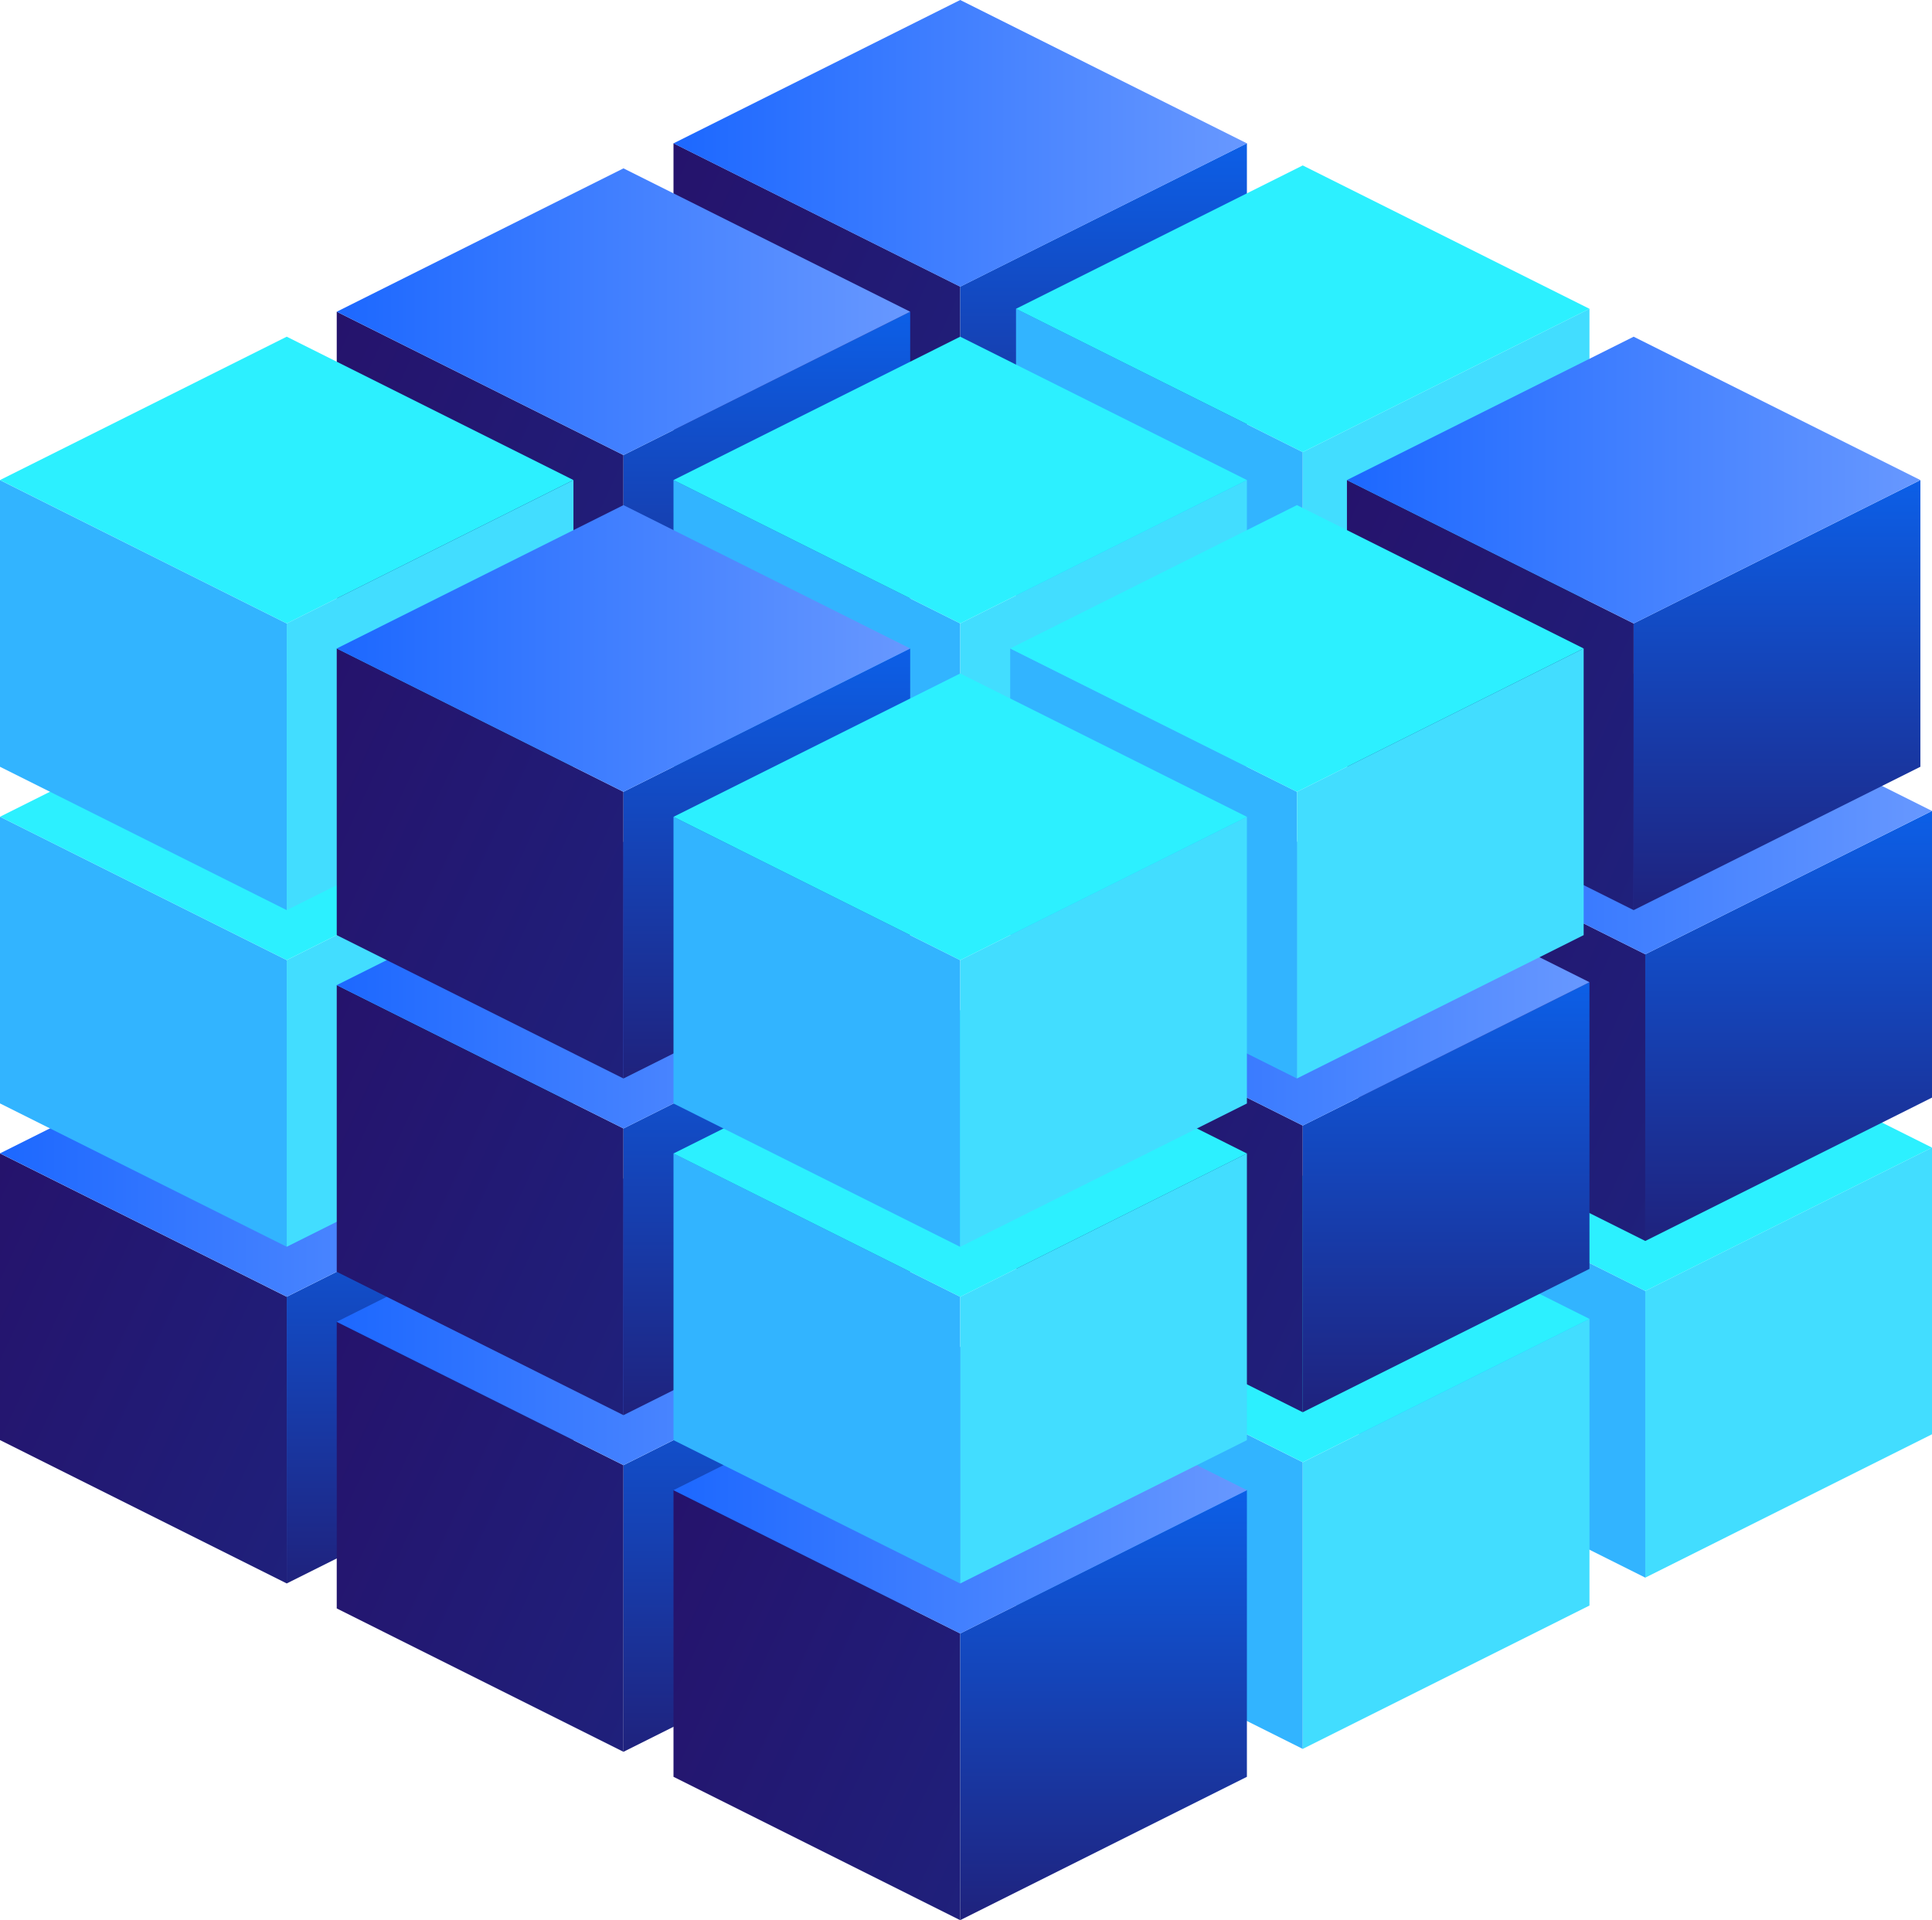
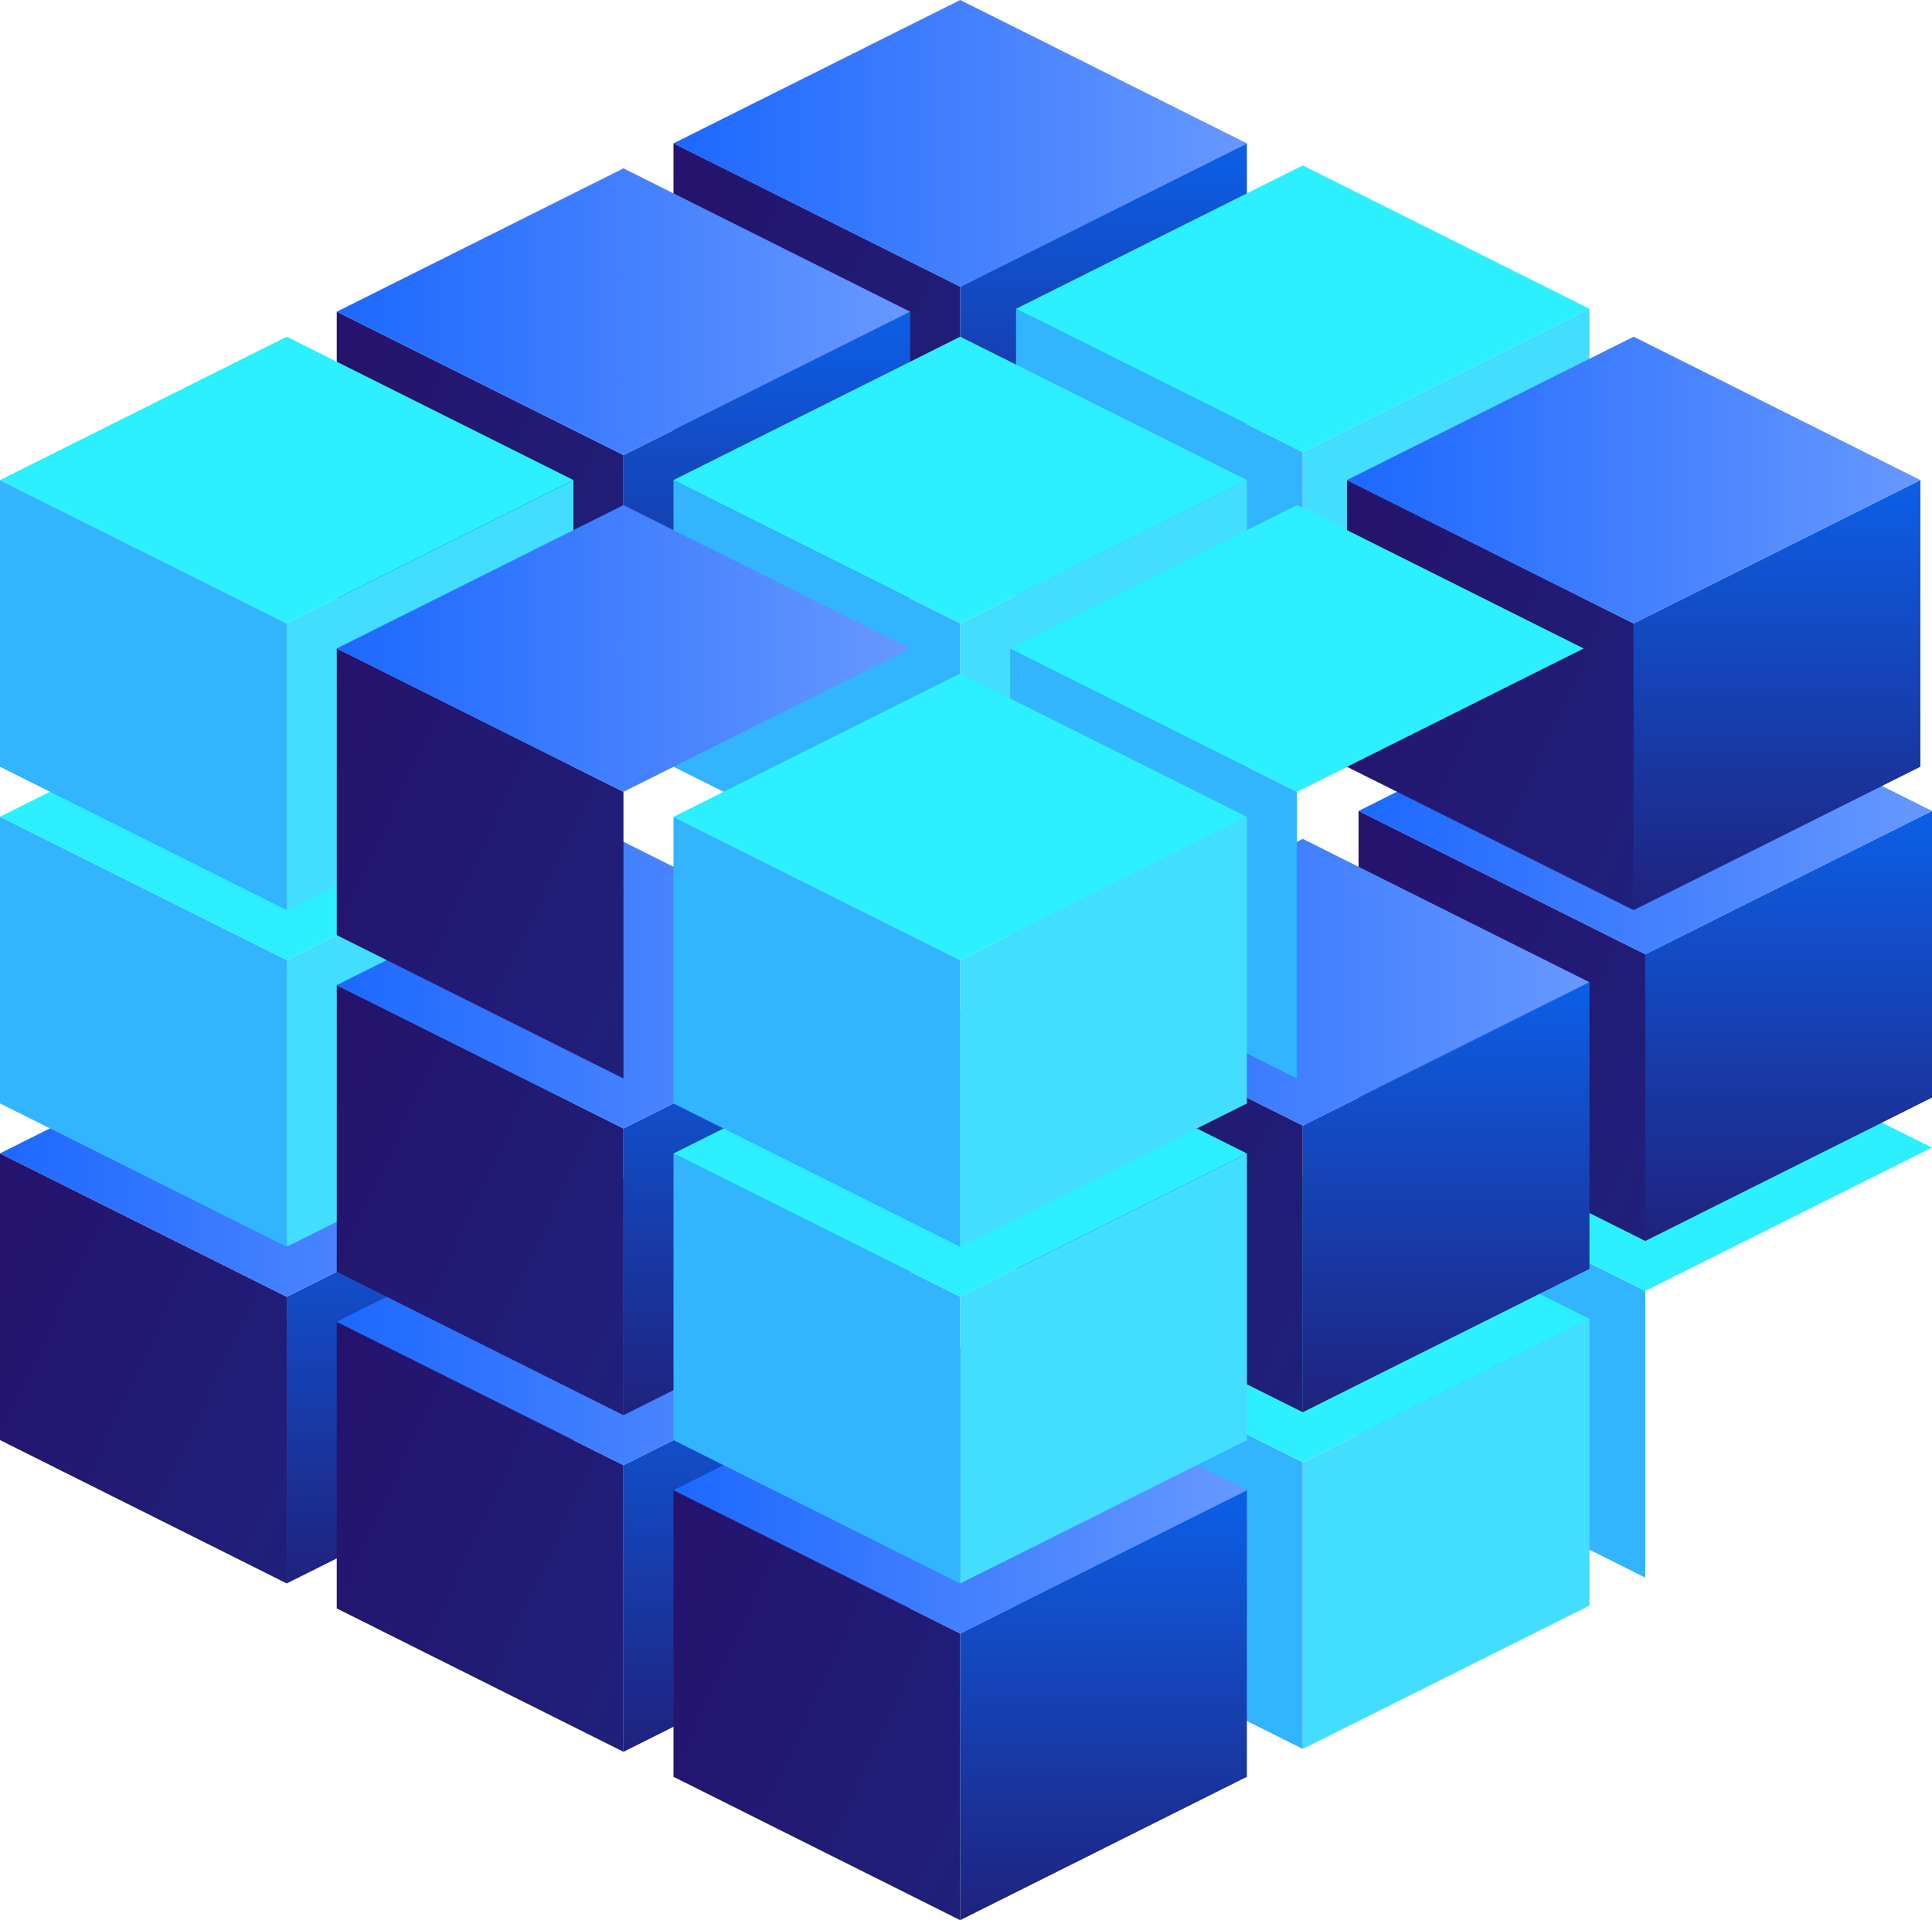
<svg xmlns="http://www.w3.org/2000/svg" id="Grupo_16406" data-name="Grupo 16406" width="140.543" height="139.712" viewBox="0 0 140.543 139.712">
  <defs>
    <linearGradient id="linear-gradient" x1="1.158" y1="0.957" x2="-0.152" y2="0.047" gradientUnits="objectBoundingBox">
      <stop offset="0" stop-color="#1f227d" />
      <stop offset="0.067" stop-color="#1f207b" />
      <stop offset="1" stop-color="#26126b" />
    </linearGradient>
    <linearGradient id="linear-gradient-2" x1="0.5" y1="1" x2="0.5" gradientUnits="objectBoundingBox">
      <stop offset="0" stop-color="#1f227d" />
      <stop offset="1" stop-color="#0c5fe7" />
    </linearGradient>
    <linearGradient id="linear-gradient-3" x1="0.023" y1="0.5" x2="0.981" y2="0.5" gradientUnits="objectBoundingBox">
      <stop offset="0" stop-color="#1e69ff" />
      <stop offset="1" stop-color="#6697ff" />
    </linearGradient>
  </defs>
  <g id="Grupo_16405" data-name="Grupo 16405" transform="translate(0 0)">
    <g id="Grupo_16386" data-name="Grupo 16386" transform="translate(98.828 73.069)">
      <path id="Trazado_6723" data-name="Trazado 6723" d="M3429.02,759.016l-20.858-10.431v-20.86l20.858,10.431Z" transform="translate(-3408.162 -717.296)" fill="#32b4ff" />
-       <path id="Trazado_6724" data-name="Trazado 6724" d="M3457.323,759.016l20.857-10.431v-20.86l-20.857,10.431Z" transform="translate(-3436.465 -717.296)" fill="#42ddff" />
      <path id="Trazado_6725" data-name="Trazado 6725" d="M3429.02,724.007l-20.858-10.431,20.858-10.431,20.857,10.431Z" transform="translate(-3408.162 -703.145)" fill="#2cf0ff" />
    </g>
    <g id="Grupo_16387" data-name="Grupo 16387" transform="translate(48.991)">
      <path id="Trazado_6726" data-name="Trazado 6726" d="M3311.556,586.8,3290.7,576.364V555.5l20.857,10.431Z" transform="translate(-3290.698 -545.076)" fill="url(#linear-gradient)" />
      <path id="Trazado_6727" data-name="Trazado 6727" d="M3339.858,586.8l20.858-10.431V555.5l-20.858,10.431Z" transform="translate(-3319.001 -545.076)" fill="url(#linear-gradient-2)" />
      <path id="Trazado_6728" data-name="Trazado 6728" d="M3311.556,551.786,3290.7,541.355l20.857-10.431,20.857,10.431Z" transform="translate(-3290.698 -530.924)" fill="url(#linear-gradient-3)" />
    </g>
    <g id="Grupo_16388" data-name="Grupo 16388" transform="translate(73.91 12.037)">
      <path id="Trazado_6729" data-name="Trazado 6729" d="M3370.288,615.165l-20.858-10.431v-20.86l20.858,10.431Z" transform="translate(-3349.43 -573.446)" fill="#32b4ff" />
      <path id="Trazado_6730" data-name="Trazado 6730" d="M3398.591,615.165l20.858-10.431v-20.86l-20.858,10.431Z" transform="translate(-3377.733 -573.446)" fill="#42ddff" />
      <path id="Trazado_6731" data-name="Trazado 6731" d="M3370.288,580.156l-20.858-10.431,20.858-10.431,20.858,10.431Z" transform="translate(-3349.43 -559.294)" fill="#2cf0ff" />
    </g>
    <g id="Grupo_16389" data-name="Grupo 16389" transform="translate(98.828 48.573)">
      <path id="Trazado_6732" data-name="Trazado 6732" d="M3429.02,701.281l-20.858-10.431V669.99l20.858,10.431Z" transform="translate(-3408.162 -659.561)" fill="url(#linear-gradient)" />
      <path id="Trazado_6733" data-name="Trazado 6733" d="M3457.323,701.281l20.857-10.431V669.99l-20.857,10.431Z" transform="translate(-3436.465 -659.561)" fill="url(#linear-gradient-2)" />
      <path id="Trazado_6734" data-name="Trazado 6734" d="M3429.02,666.272l-20.858-10.431,20.858-10.431,20.857,10.431Z" transform="translate(-3408.162 -645.409)" fill="url(#linear-gradient-3)" />
    </g>
    <g id="Grupo_16390" data-name="Grupo 16390" transform="translate(97.982 24.501)">
      <path id="Trazado_6735" data-name="Trazado 6735" d="M3427.026,644.543l-20.857-10.431v-20.86l20.857,10.431Z" transform="translate(-3406.168 -602.823)" fill="url(#linear-gradient)" />
      <path id="Trazado_6736" data-name="Trazado 6736" d="M3455.329,644.543l20.858-10.431v-20.86l-20.858,10.431Z" transform="translate(-3434.471 -602.823)" fill="url(#linear-gradient-2)" />
      <path id="Trazado_6737" data-name="Trazado 6737" d="M3427.026,609.534,3406.168,599.1l20.857-10.431,20.857,10.431Z" transform="translate(-3406.168 -588.672)" fill="url(#linear-gradient-3)" />
    </g>
    <g id="Grupo_16391" data-name="Grupo 16391" transform="translate(24.496 12.25)">
      <path id="Trazado_6738" data-name="Trazado 6738" d="M3253.821,615.669l-20.858-10.431v-20.86l20.858,10.431Z" transform="translate(-3232.963 -573.949)" fill="url(#linear-gradient)" />
      <path id="Trazado_6739" data-name="Trazado 6739" d="M3282.124,615.669l20.858-10.431v-20.86l-20.858,10.431Z" transform="translate(-3261.266 -573.949)" fill="url(#linear-gradient-2)" />
      <path id="Trazado_6740" data-name="Trazado 6740" d="M3253.821,580.66l-20.858-10.431,20.858-10.431,20.858,10.431Z" transform="translate(-3232.963 -559.798)" fill="url(#linear-gradient-3)" />
    </g>
    <g id="Grupo_16392" data-name="Grupo 16392" transform="translate(0 73.492)">
      <path id="Trazado_6741" data-name="Trazado 6741" d="M3196.086,760.013l-20.858-10.431v-20.86l20.858,10.431Z" transform="translate(-3175.228 -718.293)" fill="url(#linear-gradient)" />
      <path id="Trazado_6742" data-name="Trazado 6742" d="M3224.389,760.013l20.857-10.431v-20.86l-20.857,10.431Z" transform="translate(-3203.531 -718.293)" fill="url(#linear-gradient-2)" />
      <path id="Trazado_6743" data-name="Trazado 6743" d="M3196.086,725l-20.858-10.431,20.858-10.431,20.858,10.431Z" transform="translate(-3175.228 -704.142)" fill="url(#linear-gradient-3)" />
    </g>
    <g id="Grupo_16393" data-name="Grupo 16393" transform="translate(24.496 85.742)">
      <path id="Trazado_6744" data-name="Trazado 6744" d="M3253.821,788.887l-20.858-10.431V757.6l20.858,10.431Z" transform="translate(-3232.963 -747.167)" fill="url(#linear-gradient)" />
      <path id="Trazado_6745" data-name="Trazado 6745" d="M3282.124,788.887l20.858-10.431V757.6l-20.858,10.431Z" transform="translate(-3261.266 -747.167)" fill="url(#linear-gradient-2)" />
      <path id="Trazado_6746" data-name="Trazado 6746" d="M3253.821,753.878l-20.858-10.431,20.858-10.431,20.858,10.431Z" transform="translate(-3232.963 -733.016)" fill="url(#linear-gradient-3)" />
    </g>
    <g id="Grupo_16394" data-name="Grupo 16394" transform="translate(48.991 24.501)">
      <path id="Trazado_6747" data-name="Trazado 6747" d="M3311.556,644.543,3290.7,634.112v-20.86l20.857,10.431Z" transform="translate(-3290.698 -602.823)" fill="#32b4ff" />
      <path id="Trazado_6748" data-name="Trazado 6748" d="M3339.858,644.543l20.858-10.431v-20.86l-20.858,10.431Z" transform="translate(-3319.001 -602.823)" fill="#42ddff" />
      <path id="Trazado_6749" data-name="Trazado 6749" d="M3311.556,609.534,3290.7,599.1l20.857-10.431,20.857,10.431Z" transform="translate(-3290.698 -588.672)" fill="#2cf0ff" />
    </g>
    <g id="Grupo_16395" data-name="Grupo 16395" transform="translate(73.91 85.531)">
      <path id="Trazado_6750" data-name="Trazado 6750" d="M3370.288,788.388l-20.858-10.431V757.1l20.858,10.431Z" transform="translate(-3349.43 -746.668)" fill="#32b4ff" />
      <path id="Trazado_6751" data-name="Trazado 6751" d="M3398.591,788.388l20.858-10.431V757.1l-20.858,10.431Z" transform="translate(-3377.733 -746.668)" fill="#42ddff" />
      <path id="Trazado_6752" data-name="Trazado 6752" d="M3370.288,753.379l-20.858-10.431,20.858-10.431,20.858,10.431Z" transform="translate(-3349.43 -732.517)" fill="#2cf0ff" />
    </g>
    <g id="Grupo_16396" data-name="Grupo 16396" transform="translate(73.91 61.035)">
      <path id="Trazado_6753" data-name="Trazado 6753" d="M3370.288,730.653l-20.858-10.431v-20.86l20.858,10.431Z" transform="translate(-3349.43 -688.933)" fill="url(#linear-gradient)" />
      <path id="Trazado_6754" data-name="Trazado 6754" d="M3398.591,730.653l20.858-10.431v-20.86l-20.858,10.431Z" transform="translate(-3377.733 -688.933)" fill="url(#linear-gradient-2)" />
      <path id="Trazado_6755" data-name="Trazado 6755" d="M3370.288,695.644l-20.858-10.431,20.858-10.431,20.858,10.431Z" transform="translate(-3349.43 -674.782)" fill="url(#linear-gradient-3)" />
    </g>
    <g id="Grupo_16397" data-name="Grupo 16397" transform="translate(0 48.996)">
      <path id="Trazado_6756" data-name="Trazado 6756" d="M3196.086,702.278l-20.858-10.431v-20.86l20.858,10.431Z" transform="translate(-3175.228 -660.558)" fill="#32b4ff" />
      <path id="Trazado_6757" data-name="Trazado 6757" d="M3224.389,702.278l20.857-10.431v-20.86l-20.857,10.431Z" transform="translate(-3203.531 -660.558)" fill="#42ddff" />
      <path id="Trazado_6758" data-name="Trazado 6758" d="M3196.086,667.269l-20.858-10.431,20.858-10.431,20.858,10.431Z" transform="translate(-3175.228 -646.407)" fill="#2cf0ff" />
    </g>
    <g id="Grupo_16398" data-name="Grupo 16398" transform="translate(24.496 61.247)">
      <path id="Trazado_6759" data-name="Trazado 6759" d="M3253.821,731.152l-20.858-10.431v-20.86l20.858,10.431Z" transform="translate(-3232.963 -689.432)" fill="url(#linear-gradient)" />
      <path id="Trazado_6760" data-name="Trazado 6760" d="M3282.124,731.152l20.858-10.431v-20.86l-20.858,10.431Z" transform="translate(-3261.266 -689.432)" fill="url(#linear-gradient-2)" />
      <path id="Trazado_6761" data-name="Trazado 6761" d="M3253.821,696.143l-20.858-10.431,20.858-10.431,20.858,10.431Z" transform="translate(-3232.963 -675.281)" fill="url(#linear-gradient-3)" />
    </g>
    <g id="Grupo_16399" data-name="Grupo 16399" transform="translate(73.487 36.751)">
      <path id="Trazado_6762" data-name="Trazado 6762" d="M3369.291,673.417l-20.858-10.431v-20.86l20.858,10.431Z" transform="translate(-3348.433 -631.697)" fill="#32b4ff" />
-       <path id="Trazado_6763" data-name="Trazado 6763" d="M3397.594,673.417l20.858-10.431v-20.86l-20.858,10.431Z" transform="translate(-3376.736 -631.697)" fill="#42ddff" />
      <path id="Trazado_6764" data-name="Trazado 6764" d="M3369.291,638.408l-20.858-10.431,20.858-10.431,20.858,10.431Z" transform="translate(-3348.433 -617.545)" fill="#2cf0ff" />
    </g>
    <g id="Grupo_16400" data-name="Grupo 16400" transform="translate(0 24.501)">
      <path id="Trazado_6765" data-name="Trazado 6765" d="M3196.086,644.543l-20.858-10.431v-20.86l20.858,10.431Z" transform="translate(-3175.228 -602.823)" fill="#32b4ff" />
      <path id="Trazado_6766" data-name="Trazado 6766" d="M3224.389,644.543l20.857-10.431v-20.86l-20.857,10.431Z" transform="translate(-3203.531 -602.823)" fill="#42ddff" />
      <path id="Trazado_6767" data-name="Trazado 6767" d="M3196.086,609.534,3175.228,599.1l20.858-10.431,20.858,10.431Z" transform="translate(-3175.228 -588.672)" fill="#2cf0ff" />
    </g>
    <g id="Grupo_16401" data-name="Grupo 16401" transform="translate(24.496 36.751)">
      <path id="Trazado_6768" data-name="Trazado 6768" d="M3253.821,673.417l-20.858-10.431v-20.86l20.858,10.431Z" transform="translate(-3232.963 -631.697)" fill="url(#linear-gradient)" />
-       <path id="Trazado_6769" data-name="Trazado 6769" d="M3282.124,673.417l20.858-10.431v-20.86l-20.858,10.431Z" transform="translate(-3261.266 -631.697)" fill="url(#linear-gradient-2)" />
      <path id="Trazado_6770" data-name="Trazado 6770" d="M3253.821,638.408l-20.858-10.431,20.858-10.431,20.858,10.431Z" transform="translate(-3232.963 -617.545)" fill="url(#linear-gradient-3)" />
    </g>
    <g id="Grupo_16402" data-name="Grupo 16402" transform="translate(48.991 97.993)">
      <path id="Trazado_6771" data-name="Trazado 6771" d="M3311.556,817.76,3290.7,807.329v-20.86l20.857,10.431Z" transform="translate(-3290.698 -776.041)" fill="url(#linear-gradient)" />
      <path id="Trazado_6772" data-name="Trazado 6772" d="M3339.858,817.76l20.858-10.431v-20.86L3339.858,796.9Z" transform="translate(-3319.001 -776.041)" fill="url(#linear-gradient-2)" />
      <path id="Trazado_6773" data-name="Trazado 6773" d="M3311.556,782.751,3290.7,772.32l20.857-10.431,20.857,10.431Z" transform="translate(-3290.698 -761.889)" fill="url(#linear-gradient-3)" />
    </g>
    <g id="Grupo_16403" data-name="Grupo 16403" transform="translate(48.991 73.497)">
      <path id="Trazado_6774" data-name="Trazado 6774" d="M3311.556,760.025,3290.7,749.594v-20.86l20.857,10.431Z" transform="translate(-3290.698 -718.306)" fill="#32b4ff" />
      <path id="Trazado_6775" data-name="Trazado 6775" d="M3339.858,760.025l20.858-10.431v-20.86l-20.858,10.431Z" transform="translate(-3319.001 -718.306)" fill="#42ddff" />
      <path id="Trazado_6776" data-name="Trazado 6776" d="M3311.556,725.016,3290.7,714.585l20.857-10.431,20.857,10.431Z" transform="translate(-3290.698 -704.154)" fill="#2cf0ff" />
    </g>
    <g id="Grupo_16404" data-name="Grupo 16404" transform="translate(48.991 49.002)">
      <path id="Trazado_6777" data-name="Trazado 6777" d="M3311.556,702.29,3290.7,691.859V671l20.857,10.431Z" transform="translate(-3290.698 -660.571)" fill="#32b4ff" />
      <path id="Trazado_6778" data-name="Trazado 6778" d="M3339.858,702.29l20.858-10.431V671l-20.858,10.431Z" transform="translate(-3319.001 -660.571)" fill="#42ddff" />
      <path id="Trazado_6779" data-name="Trazado 6779" d="M3311.556,667.281,3290.7,656.85l20.857-10.431,20.857,10.431Z" transform="translate(-3290.698 -646.419)" fill="#2cf0ff" />
    </g>
  </g>
</svg>